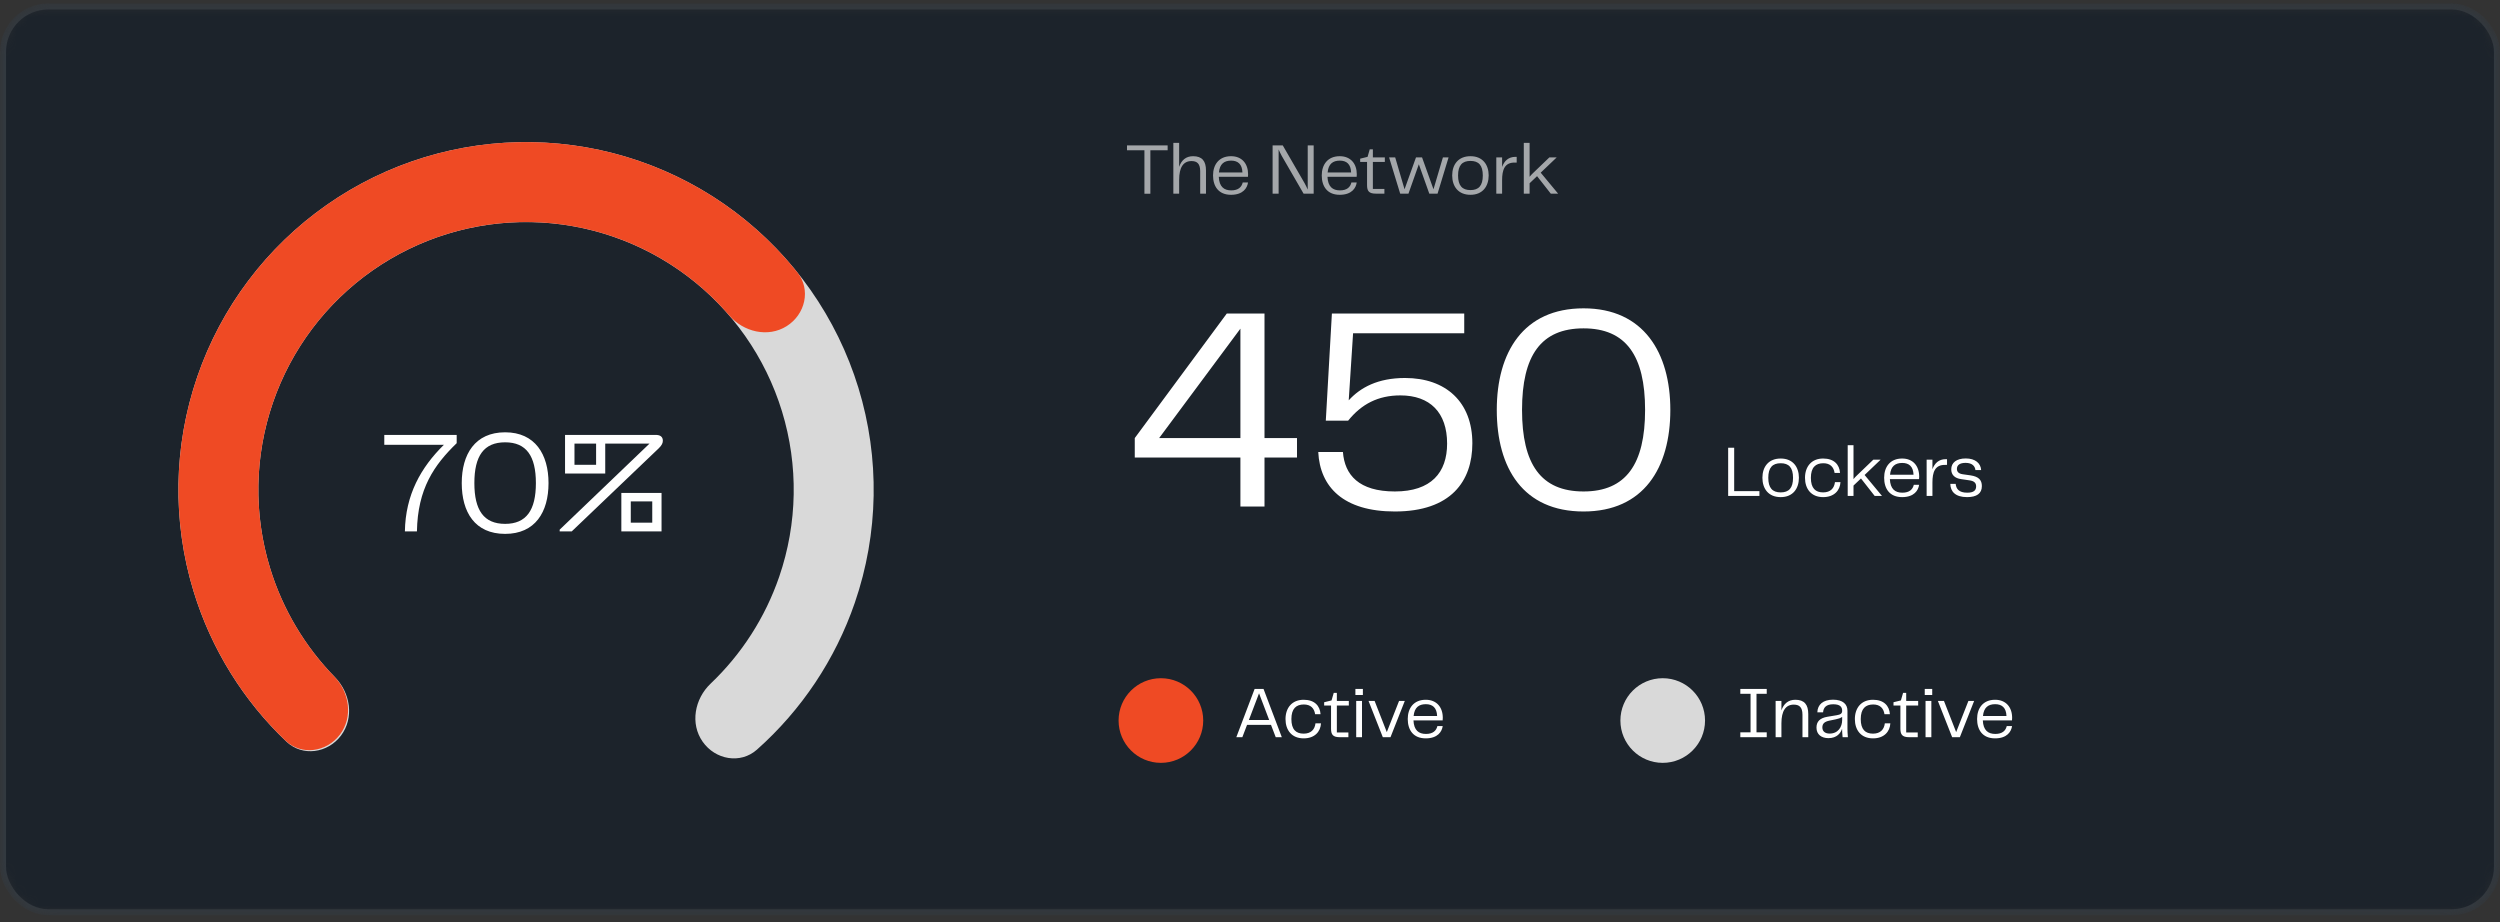
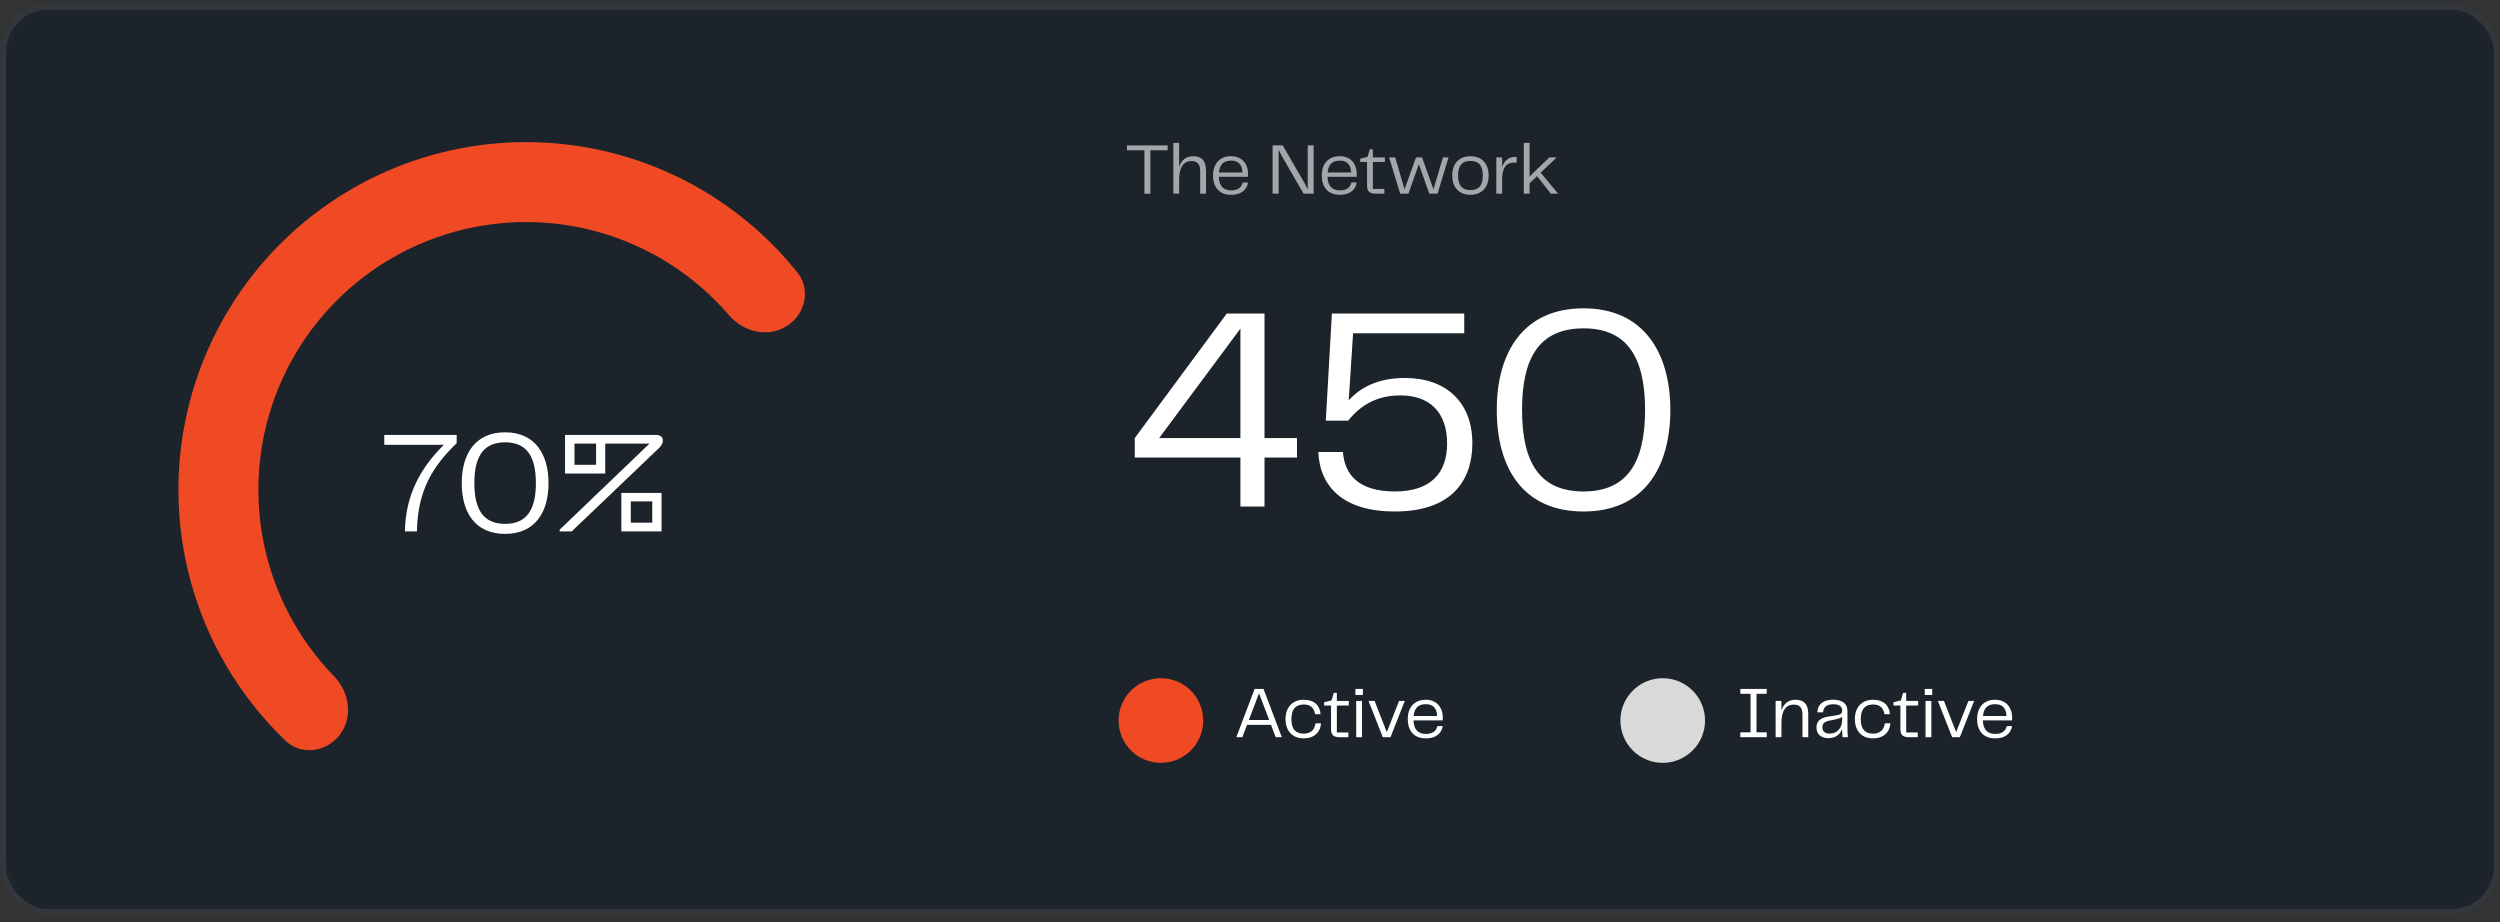
<svg xmlns="http://www.w3.org/2000/svg" width="225" height="83" viewBox="0 0 225 83" fill="none">
  <rect x="0" y="0" width="225" height="83" fill="#333333" stroke="none" />
  <mask id="mask0_7186_529" style="mask-type:alpha" maskUnits="userSpaceOnUse" x="0" y="0" width="225" height="83">
    <rect y="0.309" width="225" height="82.067" rx="4.353" fill="#1C232B" />
    <rect x="0.272" y="0.581" width="224.456" height="81.523" rx="4.081" stroke="white" stroke-opacity="0.1" stroke-width="0.544" />
  </mask>
  <g mask="url(#mask0_7186_529)">
    <rect y="0.309" width="225" height="82.067" rx="4.353" fill="#1C232B" />
    <rect x="0.272" y="0.581" width="224.456" height="81.523" rx="4.081" stroke="white" stroke-opacity="0.1" stroke-width="0.544" />
    <path d="M105.087 13.085V13.523H103.533V17.434H102.998V13.523H101.43V13.085H105.087ZM107.377 14.058C108.193 14.058 108.539 14.502 108.539 15.345V17.428H108.017V15.403C108.017 14.705 107.71 14.496 107.233 14.496C106.508 14.496 106.123 15.057 106.123 16.18V17.428H105.601V12.857H106.123V15.018C106.325 14.424 106.73 14.058 107.377 14.058ZM110.813 17.134C111.453 17.134 111.747 16.833 111.845 16.422H112.322C112.256 16.918 111.878 17.532 110.794 17.532C109.671 17.532 109.174 16.775 109.174 15.789C109.174 14.816 109.71 14.058 110.794 14.058C111.773 14.058 112.328 14.731 112.328 15.684C112.328 15.769 112.328 15.834 112.315 15.913H109.69C109.729 16.807 110.16 17.134 110.813 17.134ZM110.8 14.456C110.18 14.456 109.775 14.75 109.703 15.521H111.819C111.793 14.77 111.408 14.456 110.8 14.456ZM117.695 13.085H118.23V17.428H117.322L115.35 14.019C115.239 13.81 115.148 13.621 115.076 13.451V17.428H114.534V13.085H115.448L117.42 16.5C117.505 16.651 117.61 16.866 117.695 17.062V13.085ZM120.596 17.134C121.236 17.134 121.529 16.833 121.627 16.422H122.104C122.039 16.918 121.66 17.532 120.576 17.532C119.453 17.532 118.957 16.775 118.957 15.789C118.957 14.816 119.492 14.058 120.576 14.058C121.556 14.058 122.111 14.731 122.111 15.684C122.111 15.769 122.111 15.834 122.098 15.913H119.473C119.512 16.807 119.943 17.134 120.596 17.134ZM120.583 14.456C119.962 14.456 119.557 14.75 119.486 15.521H121.601C121.575 14.77 121.19 14.456 120.583 14.456ZM123.826 17.428C123.199 17.428 123.035 17.186 123.035 16.664V14.574H122.415V14.28L123.081 14.117L123.277 13.438H123.558V14.163H124.635V14.574H123.558V17.003H124.596V17.428H123.826ZM129.863 14.163H130.373L129.38 17.428H128.636L127.695 14.783L126.762 17.428H126.017L125.018 14.163H125.567L126.409 17.036L127.441 14.163H127.983L129.014 17.036L129.863 14.163ZM132.342 17.532C131.239 17.532 130.697 16.775 130.697 15.789C130.697 14.816 131.239 14.058 132.342 14.058C133.439 14.058 133.981 14.822 133.981 15.789C133.981 16.768 133.439 17.532 132.342 17.532ZM131.226 15.795C131.226 16.709 131.604 17.108 132.342 17.108C133.08 17.108 133.452 16.709 133.452 15.795C133.452 14.874 133.08 14.483 132.342 14.483C131.604 14.483 131.226 14.874 131.226 15.795ZM136.384 14.117H136.502V14.633H136.365C135.398 14.6 135.189 15.305 135.189 16.226V17.428H134.667V14.163H135.189V15.025C135.385 14.483 135.764 14.117 136.384 14.117ZM139.57 17.428L138.336 15.854L137.664 16.494V17.428H137.141V12.857H137.664V15.913C137.762 15.789 137.873 15.671 137.977 15.573L139.446 14.163H140.093V14.176L138.663 15.54L140.23 17.428H139.57Z" fill="white" fill-opacity="0.6" />
    <path d="M113.805 39.426H116.73V41.176H113.805V45.59H111.637V41.176H102.129V39.426L110.409 28.22H113.805V39.426ZM104.323 39.426H111.637V29.578L104.323 39.426ZM126.452 34.019C130.135 34.019 132.512 36.187 132.512 39.896C132.512 43.318 130.579 46.034 125.538 46.034C120.915 46.034 118.799 43.84 118.643 40.68H120.863C121.019 42.743 122.299 44.232 125.538 44.232C128.803 44.232 130.24 42.534 130.24 39.922C130.24 37.127 128.699 35.586 126.035 35.586C124.023 35.586 122.534 36.37 121.333 37.859H119.322L119.87 28.22H131.781V29.996H121.777L121.385 36.03C122.43 34.881 123.997 34.019 126.452 34.019ZM142.52 46.034C137.087 46.034 134.71 42.142 134.71 36.892C134.71 31.72 137.087 27.75 142.52 27.75C147.927 27.75 150.33 31.747 150.33 36.892C150.33 42.116 147.927 46.034 142.52 46.034ZM136.983 36.892C136.983 41.777 138.68 44.232 142.52 44.232C146.334 44.232 148.058 41.777 148.058 36.892C148.058 32.008 146.334 29.552 142.52 29.552C138.68 29.552 136.983 32.008 136.983 36.892Z" fill="white" />
-     <path d="M156.076 44.199H158.348V44.636H155.534V40.294H156.076V44.199ZM160.263 44.741C159.159 44.741 158.617 43.983 158.617 42.997C158.617 42.024 159.159 41.267 160.263 41.267C161.36 41.267 161.902 42.031 161.902 42.997C161.902 43.977 161.36 44.741 160.263 44.741ZM159.146 43.004C159.146 43.918 159.525 44.316 160.263 44.316C161.001 44.316 161.373 43.918 161.373 43.004C161.373 42.083 161.001 41.691 160.263 41.691C159.525 41.691 159.146 42.083 159.146 43.004ZM162.45 43.004C162.45 42.005 163.025 41.267 164.082 41.267C165.062 41.267 165.552 41.809 165.604 42.566H165.114C165.036 42.031 164.709 41.691 164.102 41.691C163.41 41.691 162.979 42.063 162.979 43.004C162.979 43.95 163.397 44.316 164.082 44.316C164.742 44.316 165.081 43.944 165.147 43.389H165.643C165.604 44.14 165.075 44.741 164.082 44.741C163.011 44.741 162.45 44.003 162.45 43.004ZM168.722 44.636L167.488 43.062L166.815 43.702V44.636H166.293V40.065H166.815V43.121C166.913 42.997 167.024 42.88 167.129 42.782L168.598 41.371H169.244V41.384L167.814 42.749L169.381 44.636H168.722ZM171.212 44.342C171.852 44.342 172.146 44.042 172.244 43.63H172.72C172.655 44.127 172.276 44.741 171.192 44.741C170.069 44.741 169.573 43.983 169.573 42.997C169.573 42.024 170.108 41.267 171.192 41.267C172.172 41.267 172.727 41.939 172.727 42.893C172.727 42.977 172.727 43.043 172.714 43.121H170.089C170.128 44.016 170.559 44.342 171.212 44.342ZM171.199 41.665C170.579 41.665 170.174 41.959 170.102 42.729H172.218C172.192 41.978 171.806 41.665 171.199 41.665ZM175.114 41.325H175.232V41.841H175.094C174.128 41.809 173.919 42.514 173.919 43.435V44.636H173.397V41.371H173.919V42.233C174.115 41.691 174.494 41.325 175.114 41.325ZM175.528 43.546H176.011C176.05 43.99 176.298 44.342 177.049 44.342C177.624 44.342 177.852 44.14 177.852 43.774C177.852 43.461 177.669 43.291 177.258 43.232L176.501 43.121C175.932 43.043 175.612 42.742 175.612 42.24C175.612 41.632 176.096 41.26 176.918 41.26C177.774 41.26 178.264 41.691 178.303 42.305H177.787C177.754 41.965 177.506 41.658 176.905 41.658C176.35 41.658 176.122 41.88 176.122 42.2C176.122 42.429 176.239 42.625 176.651 42.684L177.343 42.782C178.094 42.893 178.368 43.213 178.368 43.748C178.368 44.414 177.905 44.741 177.036 44.741C175.972 44.741 175.541 44.231 175.528 43.546Z" fill="white" />
    <path d="M34.586 40.03V39.142H41.102V39.886C39.065 41.858 37.589 43.987 37.524 47.827H36.44C36.492 44.536 37.877 42.067 39.953 40.03H34.586ZM45.462 48.049C42.745 48.049 41.557 46.103 41.557 43.478C41.557 40.892 42.745 38.907 45.462 38.907C48.165 38.907 49.367 40.905 49.367 43.478C49.367 46.09 48.165 48.049 45.462 48.049ZM42.693 43.478C42.693 45.92 43.542 47.148 45.462 47.148C47.368 47.148 48.23 45.92 48.23 43.478C48.23 41.036 47.368 39.808 45.462 39.808C43.542 39.808 42.693 41.036 42.693 43.478ZM50.37 47.827V47.67L58.455 39.925H54.471V42.616H50.854V39.142H59.016C59.408 39.142 59.656 39.299 59.656 39.664C59.656 39.86 59.578 40.069 59.278 40.356L51.455 47.827H50.37ZM51.703 41.832H53.649V39.925H51.703V41.832ZM55.921 47.827V44.366H59.539V47.827H55.921ZM56.77 47.043H58.703V45.123H56.77V47.043Z" fill="white" />
-     <path d="M63.238 66.752C64.378 68.379 66.639 68.788 68.124 67.468C72.134 63.907 75.176 59.359 76.933 54.249C79.081 48.001 79.195 41.232 77.26 34.915C75.325 28.597 71.44 23.054 66.161 19.08C60.882 15.107 54.48 12.906 47.874 12.794C41.267 12.682 34.795 14.665 29.385 18.457C23.974 22.25 19.903 27.658 17.755 33.907C15.607 40.155 15.492 46.923 17.427 53.241C19.01 58.407 21.896 63.055 25.783 66.751C27.223 68.12 29.496 67.788 30.691 66.201V66.201C31.886 64.613 31.544 62.374 30.152 60.956C27.457 58.21 25.445 54.845 24.308 51.133C22.818 46.269 22.907 41.057 24.561 36.246C26.214 31.434 29.349 27.27 33.515 24.35C37.681 21.43 42.665 19.903 47.752 19.989C52.839 20.076 57.768 21.77 61.833 24.83C65.898 27.89 68.889 32.158 70.379 37.022C71.869 41.887 71.781 47.098 70.127 51.91C68.865 55.581 66.741 58.876 63.954 61.528C62.515 62.898 62.097 65.125 63.238 66.752V66.752Z" fill="#D9D9D9" />
    <path d="M70.797 29.355C72.48 28.298 73.003 26.061 71.761 24.511C69.656 21.885 67.137 19.609 64.295 17.778C60.442 15.295 56.091 13.689 51.549 13.073C47.007 12.457 42.385 12.847 38.01 14.215C33.636 15.582 29.615 17.895 26.232 20.988C22.85 24.081 20.188 27.879 18.436 32.114C16.683 36.349 15.882 40.918 16.09 45.496C16.298 50.075 17.509 54.552 19.638 58.611C21.209 61.605 23.25 64.318 25.678 66.649C27.111 68.025 29.386 67.703 30.588 66.121V66.121C31.791 64.54 31.46 62.299 30.074 60.874C28.462 59.215 27.091 57.329 26.011 55.269C24.372 52.143 23.439 48.696 23.279 45.17C23.119 41.645 23.735 38.127 25.085 34.866C26.434 31.605 28.484 28.68 31.088 26.298C33.693 23.917 36.789 22.136 40.158 21.083C43.526 20.03 47.085 19.73 50.582 20.204C54.079 20.678 57.43 21.915 60.397 23.827C62.352 25.087 64.109 26.62 65.617 28.374C66.912 29.881 69.114 30.411 70.797 29.355V29.355Z" fill="#EF4A24" />
    <circle cx="104.481" cy="64.848" r="3.809" fill="#EF4A24" />
    <path d="M114.815 66.348L114.39 65.238H112.235L111.811 66.348H111.269L112.915 62.006H113.718L115.363 66.348H114.815ZM112.399 64.801H114.227L113.313 62.398L112.399 64.801ZM115.696 64.716C115.696 63.717 116.271 62.979 117.329 62.979C118.308 62.979 118.798 63.521 118.85 64.278H118.361C118.282 63.743 117.956 63.403 117.348 63.403C116.656 63.403 116.225 63.776 116.225 64.716C116.225 65.663 116.643 66.028 117.329 66.028C117.988 66.028 118.328 65.656 118.393 65.101H118.889C118.85 65.852 118.321 66.453 117.329 66.453C116.258 66.453 115.696 65.715 115.696 64.716ZM120.584 66.348C119.957 66.348 119.794 66.107 119.794 65.584V63.495H119.174V63.201L119.84 63.038L120.036 62.358H120.317V63.083H121.394V63.495H120.317V65.924H121.355V66.348H120.584ZM121.986 62.548V62.006H122.659V62.548H121.986ZM122.058 66.348V63.083H122.58V66.348H122.058ZM125.916 63.083H126.432L125.145 66.348H124.453L123.167 63.083H123.715L124.812 65.891L125.916 63.083ZM128.336 66.054C128.976 66.054 129.269 65.754 129.367 65.343H129.844C129.779 65.839 129.4 66.453 128.316 66.453C127.193 66.453 126.697 65.695 126.697 64.709C126.697 63.736 127.232 62.979 128.316 62.979C129.296 62.979 129.851 63.651 129.851 64.605C129.851 64.69 129.851 64.755 129.838 64.833H127.212C127.252 65.728 127.683 66.054 128.336 66.054ZM128.323 63.377C127.702 63.377 127.297 63.671 127.226 64.442H129.341C129.315 63.691 128.93 63.377 128.323 63.377Z" fill="white" />
    <circle cx="149.645" cy="64.848" r="3.809" fill="#D9D9D9" />
    <path d="M159.006 62.443H158.085V65.911H159.006V66.348H156.629V65.911H157.55V62.443H156.629V62.006H159.006V62.443ZM161.582 62.979C162.398 62.979 162.744 63.423 162.744 64.265V66.348H162.222V64.324C162.222 63.625 161.915 63.416 161.438 63.416C160.713 63.416 160.328 63.978 160.328 65.101V66.348H159.806V63.083H160.328V63.939C160.53 63.344 160.935 62.979 161.582 62.979ZM164.56 66.433C163.933 66.433 163.483 66.107 163.483 65.486C163.483 64.957 163.77 64.624 164.475 64.507L165.305 64.37C165.651 64.311 165.794 64.219 165.794 63.971C165.794 63.638 165.625 63.384 164.991 63.384C164.351 63.384 164.11 63.684 164.077 64.109H163.561C163.581 63.416 164.071 62.972 164.972 62.972C165.866 62.972 166.271 63.384 166.271 63.971V65.539C166.271 65.774 166.278 66.028 166.31 66.348H165.834C165.808 66.067 165.788 65.826 165.788 65.584C165.664 65.976 165.318 66.433 164.56 66.433ZM164.665 66.022C165.435 66.022 165.794 65.421 165.794 64.801V64.52C165.631 64.637 165.455 64.69 165.207 64.742L164.665 64.853C164.221 64.944 164.012 65.114 164.012 65.467C164.012 65.839 164.279 66.022 164.665 66.022ZM166.938 64.716C166.938 63.717 167.512 62.979 168.57 62.979C169.55 62.979 170.039 63.521 170.092 64.278H169.602C169.524 63.743 169.197 63.403 168.59 63.403C167.898 63.403 167.467 63.776 167.467 64.716C167.467 65.663 167.884 66.028 168.57 66.028C169.23 66.028 169.569 65.656 169.635 65.101H170.131C170.092 65.852 169.563 66.453 168.57 66.453C167.499 66.453 166.938 65.715 166.938 64.716ZM171.826 66.348C171.199 66.348 171.036 66.107 171.036 65.584V63.495H170.415V63.201L171.081 63.038L171.277 62.358H171.558V63.083H172.635V63.495H171.558V65.924H172.596V66.348H171.826ZM173.227 62.548V62.006H173.9V62.548H173.227ZM173.299 66.348V63.083H173.822V66.348H173.299ZM177.157 63.083H177.673L176.387 66.348H175.694L174.408 63.083H174.956L176.054 65.891L177.157 63.083ZM179.577 66.054C180.217 66.054 180.511 65.754 180.609 65.343H181.085C181.02 65.839 180.641 66.453 179.557 66.453C178.434 66.453 177.938 65.695 177.938 64.709C177.938 63.736 178.473 62.979 179.557 62.979C180.537 62.979 181.092 63.651 181.092 64.605C181.092 64.69 181.092 64.755 181.079 64.833H178.454C178.493 65.728 178.924 66.054 179.577 66.054ZM179.564 63.377C178.944 63.377 178.539 63.671 178.467 64.442H180.583C180.557 63.691 180.171 63.377 179.564 63.377Z" fill="white" />
  </g>
</svg>